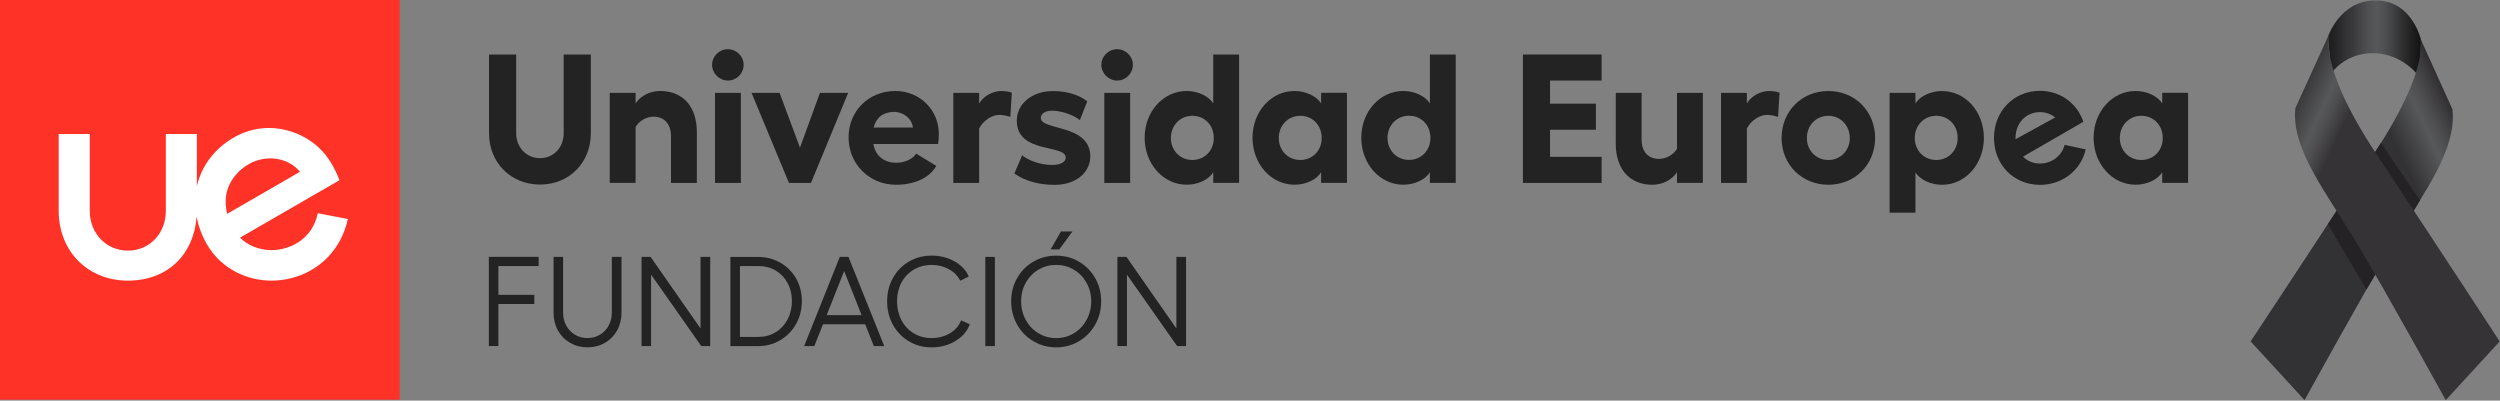
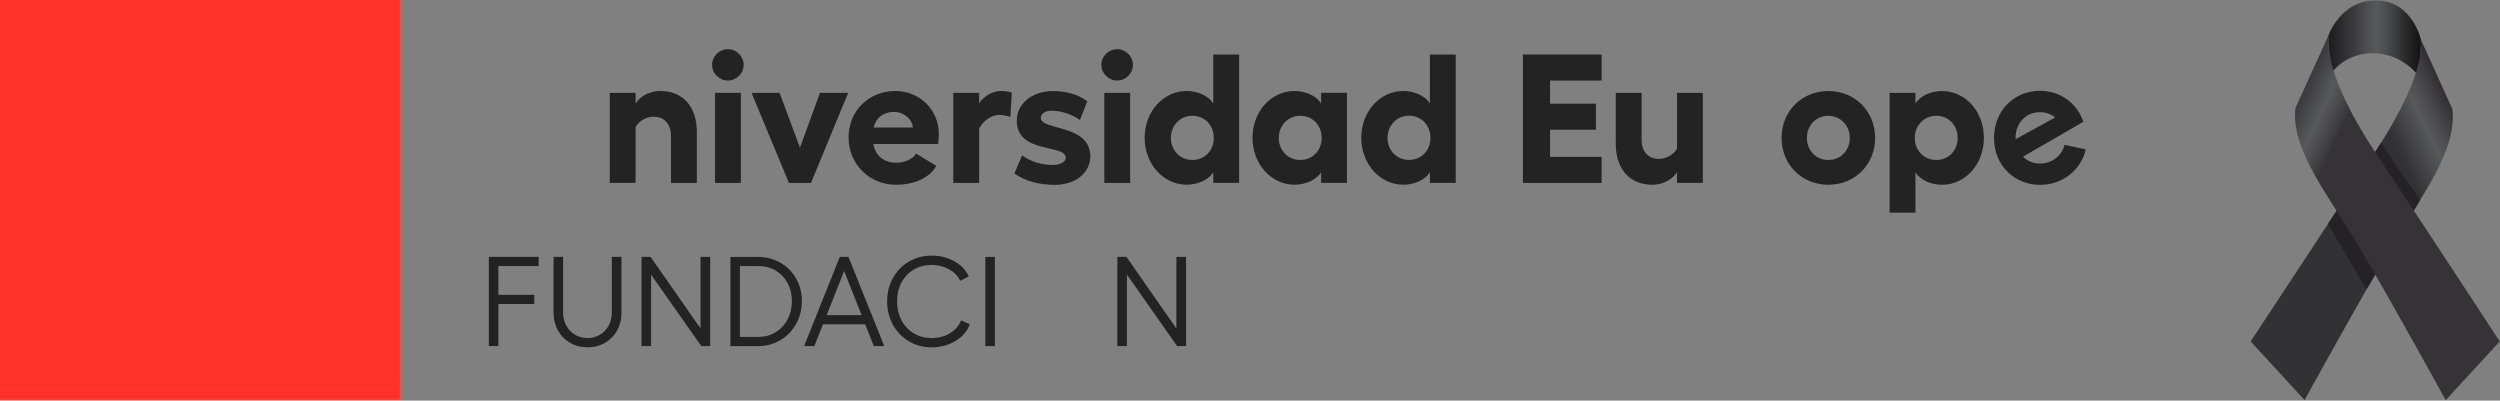
<svg xmlns="http://www.w3.org/2000/svg" width="649" height="104" viewBox="0 0 649 104" fill="none">
  <rect x="0" y="0" width="649" height="104" fill="#808080" stroke="none" />
  <g clip-path="url(#clip0_106_1192)">
    <path d="M103.76 0H0V103.76H103.76V0Z" fill="#FF3228" />
-     <path d="M82.51 55.35C81.03 62.16 75.65 64.08 73.37 64.6C72.41 64.82 71.44 64.93 70.47 64.93C67.34 64.93 64.38 63.75 62.31 61.7L88.13 46.78C86.92 43.68 85.3 40.68 82.77 38.33C78.28 34.17 71.75 32.27 65.74 33.69C62.61 34.43 59.66 36.03 57.25 38.15C55.18 39.97 53.47 42.21 52.32 44.72C52.11 45.18 51.91 45.66 51.74 46.14C51.48 46.86 51.27 47.6 51.11 48.36V34.79H43.05V54.74C43.05 60.62 38.82 65.06 33.21 65.06C27.6 65.06 23.3 60.62 23.3 54.74V34.79H15.24V54.74C15.24 65.23 22.8 72.85 33.21 72.85C43.62 72.85 50.37 65.94 51.04 56.22C51.63 59.41 52.93 62.54 54.91 65.22C58.43 70 64.25 72.85 70.48 72.85C72.03 72.85 73.6 72.67 75.13 72.33C82.88 70.58 88.66 64.66 90.29 56.85L82.52 55.36L82.51 55.35ZM58.86 55.02C58.41 52.8 58.52 50.67 59.18 48.84C60.16 46.15 62.23 43.91 64.72 42.53C68.97 40.17 74.64 40.71 77.88 44.59L58.96 55.52L58.86 55.02Z" fill="white" />
-     <path d="M126.95 34.58V14.15H134V34.58C134 38.29 136.67 41.06 140.19 41.06C143.71 41.06 146.33 38.3 146.33 34.58V14.15H153.38V34.58C153.38 42.25 147.76 47.91 140.19 47.91C132.62 47.91 126.95 42.24 126.95 34.58Z" fill="#232323" />
    <path d="M180.9 34.25V47.49H174.19V35.39C174.19 32.15 172.43 30.29 169.67 30.29C167.81 30.29 165.96 31.34 165 32.96V47.48H158.29V24.1H165V26.86C166.29 24.86 168.76 23.62 171.38 23.62C177.29 23.62 180.9 27.67 180.9 34.24" fill="#232323" />
    <path d="M192.33 47.49H185.62V24.11H192.33V47.49ZM193.05 16.82C193.05 19.06 191.19 20.91 188.96 20.91C186.73 20.91 184.86 19.05 184.86 16.82C184.86 14.59 186.72 12.77 188.96 12.77C191.2 12.77 193.05 14.63 193.05 16.82Z" fill="#232323" />
    <path d="M210.53 47.49H204.81L195.1 24.1H202.38L207.67 38.34L212.86 24.1H220.19L210.53 47.49Z" fill="#232323" />
    <path d="M237 33.1C236.71 30.77 234.57 29.05 232.09 29.05C229.28 29.05 227.42 30.57 226.8 33.1H236.99H237ZM243.53 37.39H226.72C227.34 40.58 229.53 42.25 232.72 42.25C234.81 42.25 237.01 41.3 237.82 39.87L243.06 43.06C241.35 46.15 237.44 47.96 232.58 47.96C225.72 47.96 220.29 42.63 220.29 35.67C220.29 28.71 225.62 23.62 232.43 23.62C238.76 23.62 243.72 28.52 243.72 34.76C243.72 35.57 243.67 36.47 243.53 37.38" fill="#232323" />
    <path d="M262.67 24.06L262.29 30.35C261.39 30.02 260.24 29.83 259.29 29.83C257.77 29.83 255.34 31.07 254.19 33.35V47.49H247.48V24.11H254.19V26.87C255.33 24.87 257.86 23.63 259.81 23.63C261 23.63 261.95 23.77 262.67 24.06Z" fill="#232323" />
    <path d="M263.34 45.01L265.34 40.34C267.53 41.96 270.39 42.82 273.24 42.82C275.34 42.82 276.67 42.01 276.67 40.92C276.62 37.35 264.05 40.02 263.96 31.4C263.91 27.02 267.82 23.64 273.34 23.64C276.63 23.64 279.91 24.45 282.25 26.31L280.34 31.17C278.53 29.79 275.58 28.74 273.05 28.74C271.34 28.74 270.19 29.55 270.19 30.6C270.24 33.98 282.9 32.12 283.05 40.51C283.05 44.84 279.24 47.99 273.81 47.99C269.81 47.99 266.14 47.04 263.33 45.04" fill="#232323" />
    <path d="M293.39 47.49H286.68V24.11H293.39V47.49ZM294.1 16.82C294.1 19.06 292.24 20.91 290.01 20.91C287.78 20.91 285.91 19.05 285.91 16.82C285.91 14.59 287.77 12.77 290.01 12.77C292.25 12.77 294.1 14.63 294.1 16.82Z" fill="#232323" />
    <path d="M415.78 14.15V20.91H402.39V26.91H414.3V33.68H402.39V40.72H415.78V47.49H395.35V14.15H415.78Z" fill="#232323" />
    <path d="M442.06 24.1V47.48H435.35V44.72C434.02 46.72 431.54 47.96 428.97 47.96C423.06 47.96 419.45 43.91 419.45 37.29V24.1H426.16V36.2C426.16 39.44 427.92 41.25 430.68 41.25C432.49 41.25 434.35 40.25 435.35 38.63V24.11H442.06V24.1Z" fill="#232323" />
-     <path d="M461.97 24.06L461.59 30.35C460.69 30.02 459.54 29.83 458.59 29.83C457.07 29.83 454.64 31.07 453.49 33.35V47.49H446.78V24.11H453.49V26.87C454.63 24.87 457.16 23.63 459.11 23.63C460.3 23.63 461.25 23.77 461.97 24.06Z" fill="#232323" />
    <path d="M469.07 35.82C469.07 39.06 471.45 41.53 474.64 41.53C477.83 41.53 480.21 39.05 480.21 35.82C480.21 32.59 477.78 30.06 474.64 30.06C471.5 30.06 469.07 32.49 469.07 35.82ZM486.78 35.82C486.78 42.77 481.49 47.96 474.64 47.96C467.79 47.96 462.5 42.77 462.5 35.82C462.5 28.87 467.74 23.63 474.64 23.63C481.54 23.63 486.78 28.87 486.78 35.82Z" fill="#232323" />
    <path d="M504.16 23.63C501.21 23.63 498.4 24.96 497.25 26.87V24.11H490.54V55.21H497.25V44.73C498.39 46.63 501.2 47.97 504.16 47.97C510.26 47.97 515.02 42.54 515.02 35.78C515.02 29.02 510.26 23.64 504.16 23.64V23.63ZM502.64 41.53C499.45 41.53 497.07 39.05 497.07 35.82C497.07 32.59 499.45 30.06 502.64 30.06C505.83 30.06 508.21 32.49 508.21 35.82C508.21 39.15 505.78 41.53 502.64 41.53Z" fill="#232323" />
    <path d="M314.96 14.15V26.86C313.82 24.96 310.96 23.62 308.06 23.62C301.96 23.62 297.15 29 297.15 35.76C297.15 42.52 301.96 47.95 308.06 47.95C311.01 47.95 313.82 46.62 314.96 44.71V47.47H321.67V14.15H314.96ZM309.53 41.53C306.34 41.53 303.96 39.05 303.96 35.82C303.96 32.59 306.34 30.06 309.53 30.06C312.72 30.06 315.1 32.49 315.1 35.82C315.1 39.15 312.67 41.53 309.53 41.53Z" fill="#232323" />
    <path d="M342.96 24.1V26.86C341.82 24.96 338.96 23.62 336.06 23.62C329.96 23.62 325.15 29 325.15 35.76C325.15 42.52 329.96 47.95 336.06 47.95C339.01 47.95 341.82 46.62 342.96 44.71V47.47H349.67V24.09H342.96V24.1ZM337.54 41.53C334.35 41.53 331.97 39.05 331.97 35.82C331.97 32.59 334.35 30.06 337.54 30.06C340.73 30.06 343.11 32.49 343.11 35.82C343.11 39.15 340.68 41.53 337.54 41.53Z" fill="#232323" />
    <path d="M371.2 14.15V26.86C370.06 24.96 367.2 23.62 364.3 23.62C358.2 23.62 353.39 29 353.39 35.76C353.39 42.52 358.2 47.95 364.3 47.95C367.25 47.95 370.06 46.62 371.2 44.71V47.47H377.91V14.15H371.2ZM365.77 41.51C362.58 41.51 360.2 39.03 360.2 35.8C360.2 32.57 362.58 30.04 365.77 30.04C368.96 30.04 371.34 32.47 371.34 35.8C371.34 39.13 368.91 41.51 365.77 41.51Z" fill="#232323" />
-     <path d="M561.31 24.1V26.86C560.17 24.96 557.31 23.62 554.41 23.62C548.31 23.62 543.5 29 543.5 35.76C543.5 42.52 548.31 47.95 554.41 47.95C557.36 47.95 560.17 46.62 561.31 44.71V47.47H568.02V24.09H561.31V24.1ZM555.88 41.53C552.69 41.53 550.31 39.05 550.31 35.82C550.31 32.59 552.69 30.06 555.88 30.06C559.07 30.06 561.45 32.49 561.45 35.82C561.45 39.15 559.02 41.53 555.88 41.53Z" fill="#232323" />
    <path d="M535.97 37.6C535.27 40.48 532.59 42.46 529.58 42.46C527.83 42.46 526.29 41.79 525.17 40.67L535.82 34.52L540.84 31.61C539.23 26.83 534.88 23.58 529.58 23.58C522.79 23.58 517.64 28.83 517.64 35.81C517.64 42.79 522.79 47.99 529.58 47.99C535.34 47.99 540.22 44.24 541.45 38.78L535.97 37.6ZM523.23 35.81C523.23 31.94 525.94 29.11 529.58 29.11C531.09 29.11 532.46 29.62 533.53 30.49L523.24 36.14C523.24 36.03 523.22 35.92 523.22 35.81H523.23Z" fill="#232323" />
    <path d="M139.83 66.69V69.07H129.38V76.54H138.71V78.92H129.38V89.83H126.9V66.68H139.83V66.69Z" fill="#232323" />
    <path d="M148 89C146.65 88.22 145.6 87.14 144.84 85.78C144.08 84.41 143.7 82.88 143.7 81.18V66.69H146.18V81.18C146.18 82.42 146.46 83.53 147.01 84.54C147.56 85.54 148.32 86.33 149.28 86.9C150.24 87.47 151.31 87.76 152.5 87.76C153.69 87.76 154.77 87.47 155.73 86.9C156.69 86.33 157.44 85.54 158 84.54C158.55 83.54 158.83 82.42 158.83 81.18V66.69H161.34V81.18C161.34 82.88 160.96 84.41 160.2 85.78C159.44 87.15 158.39 88.22 157.04 89C155.69 89.78 154.18 90.17 152.51 90.17C150.84 90.17 149.36 89.78 148.01 89H148Z" fill="#232323" />
    <path d="M168.9 66.69L181.86 85.28V66.69H184.37V89.84H182.05L169.02 71.29V89.84H166.54V66.69H168.89H168.9Z" fill="#232323" />
    <path d="M202.56 68.18C204.29 69.17 205.66 70.54 206.66 72.28C207.66 74.02 208.16 75.98 208.16 78.17C208.16 80.36 207.66 82.33 206.66 84.11C205.66 85.88 204.29 87.29 202.56 88.31C200.83 89.34 198.91 89.85 196.79 89.85H189.61V66.7H196.79C198.91 66.7 200.83 67.2 202.56 68.19V68.18ZM201.35 86.25C202.67 85.45 203.71 84.33 204.46 82.91C205.21 81.49 205.58 79.91 205.58 78.16C205.58 76.41 205.2 74.86 204.46 73.48C203.71 72.1 202.68 71.02 201.37 70.24C200.06 69.46 198.58 69.07 196.92 69.07H192.09V87.46H196.92C198.55 87.46 200.03 87.06 201.35 86.25Z" fill="#232323" />
    <path d="M226.85 89.84L224.6 84.18H213.65L211.4 89.84H208.75L218.01 66.69H220.26L229.55 89.84H226.84H226.85ZM214.61 81.8H223.67L219.14 70.36L214.61 81.8Z" fill="#232323" />
    <path d="M248.05 88.52C246.22 89.62 244.16 90.17 241.87 90.17C239.58 90.17 237.71 89.65 235.95 88.6C234.19 87.55 232.8 86.12 231.8 84.3C230.8 82.48 230.3 80.45 230.3 78.2C230.3 75.95 230.8 73.99 231.8 72.18C232.8 70.37 234.19 68.95 235.95 67.91C237.71 66.87 239.69 66.36 241.87 66.36C244.05 66.36 246.03 66.86 247.79 67.85C249.55 68.84 250.79 70.15 251.49 71.79L249.27 72.88C248.65 71.62 247.68 70.63 246.34 69.89C245.01 69.15 243.51 68.78 241.86 68.78C240.12 68.78 238.56 69.19 237.2 70C235.83 70.82 234.77 71.94 234.01 73.37C233.25 74.8 232.87 76.41 232.87 78.2C232.87 79.99 233.25 81.64 234.01 83.1C234.77 84.56 235.83 85.7 237.2 86.52C238.57 87.35 240.12 87.76 241.86 87.76C243.6 87.76 245.2 87.35 246.59 86.52C247.98 85.69 248.95 84.57 249.5 83.16L251.75 84.18C251.11 85.97 249.88 87.41 248.04 88.51L248.05 88.52Z" fill="#232323" />
    <path d="M258.27 66.69V89.84H255.79V66.69H258.27Z" fill="#232323" />
-     <path d="M280.1 67.93C281.89 68.98 283.29 70.41 284.32 72.21C285.35 74.02 285.86 76.01 285.86 78.2C285.86 80.39 285.35 82.42 284.32 84.25C283.29 86.08 281.89 87.52 280.1 88.58C278.31 89.64 276.34 90.17 274.18 90.17C272.02 90.17 270.05 89.64 268.26 88.58C266.47 87.52 265.07 86.08 264.04 84.25C263.01 82.42 262.5 80.4 262.5 78.2C262.5 76 263.01 74.02 264.04 72.21C265.06 70.4 266.47 68.97 268.26 67.93C270.05 66.88 272.02 66.36 274.18 66.36C276.34 66.36 278.31 66.88 280.1 67.93ZM269.58 70.01C268.19 70.84 267.09 71.97 266.29 73.42C265.48 74.86 265.08 76.46 265.08 78.2C265.08 79.94 265.48 81.58 266.29 83.05C267.09 84.52 268.19 85.67 269.58 86.51C270.97 87.35 272.5 87.77 274.18 87.77C275.86 87.77 277.39 87.35 278.78 86.51C280.17 85.67 281.27 84.52 282.07 83.05C282.87 81.58 283.28 79.97 283.28 78.2C283.28 76.43 282.88 74.87 282.07 73.42C281.26 71.98 280.17 70.84 278.78 70.01C277.39 69.18 275.86 68.77 274.18 68.77C272.5 68.77 270.97 69.18 269.58 70.01ZM275 64.74H272.75L275.43 60.08H278.41L275 64.74Z" fill="#232323" />
    <path d="M292.43 66.69L305.39 85.28V66.69H307.9V89.84H305.58L292.55 71.29V89.84H290.07V66.69H292.42H292.43Z" fill="#232323" />
    <path d="M605.19 19.06C605.19 19.06 608.69 13.65 616.3 13.81C623.91 13.96 628.1 19.98 628.1 19.98L628.53 10.48C628.53 10.48 626.32 0.19 616.86 0.11C607.4 0.03 604.33 9.57 604.33 9.57L605.19 19.06Z" fill="url(#paint0_linear_106_1192)" />
    <path d="M627.8 8.85C627.8 8.85 632.47 15.24 616.31 39.91C597.07 69.27 584.26 88.63 584.26 88.63L598.27 103.86C598.27 103.86 613.34 76.45 621.19 63.36C629.03 50.27 637.86 39 636.64 28.34L627.81 8.85H627.8Z" fill="url(#paint1_linear_106_1192)" />
    <path d="M604.33 58.17L614.33 75.15L628.24 51.98L618.11 37.1L604.33 58.17Z" fill="#242225" />
    <path d="M604.96 8.17C604.96 8.17 600.93 15.86 616.87 39.92C636.26 69.17 648.92 88.64 648.92 88.64L634.91 103.87C634.91 103.87 619.84 76.46 611.99 63.37C604.15 50.28 594.67 38.7 595.89 28.05L604.95 8.18L604.96 8.17Z" fill="url(#paint2_linear_106_1192)" />
  </g>
  <defs>
    <linearGradient id="paint0_linear_106_1192" x1="602.39" y1="10.03" x2="629.83" y2="10.03" gradientUnits="userSpaceOnUse">
      <stop stop-color="#131313" />
      <stop offset="0.28" stop-color="#373638" />
      <stop offset="0.29" stop-color="#373638" />
      <stop offset="0.44" stop-color="#4E4E50" />
      <stop offset="0.53" stop-color="#575859" />
      <stop offset="0.61" stop-color="#4E4F50" />
      <stop offset="0.73" stop-color="#38393A" />
      <stop offset="0.76" stop-color="#323233" />
      <stop offset="1" stop-color="#090909" />
    </linearGradient>
    <linearGradient id="paint1_linear_106_1192" x1="627.48" y1="49.51" x2="672.85" y2="27.98" gradientUnits="userSpaceOnUse">
      <stop stop-color="#323133" />
      <stop offset="0.18" stop-color="#575859" />
      <stop offset="0.23" stop-color="#4F4F51" />
      <stop offset="0.31" stop-color="#3A393B" />
      <stop offset="0.33" stop-color="#353336" />
      <stop offset="0.54" />
    </linearGradient>
    <linearGradient id="paint2_linear_106_1192" x1="587.91" y1="41.14" x2="628.82" y2="60.14" gradientUnits="userSpaceOnUse">
      <stop stop-color="#323133" />
      <stop offset="0.18" stop-color="#575859" />
      <stop offset="0.23" stop-color="#4F4F51" />
      <stop offset="0.31" stop-color="#3A393B" />
      <stop offset="0.33" stop-color="#353336" />
    </linearGradient>
    <clipPath id="clip0_106_1192">
      <rect width="648.93" height="103.86" fill="white" />
    </clipPath>
  </defs>
</svg>